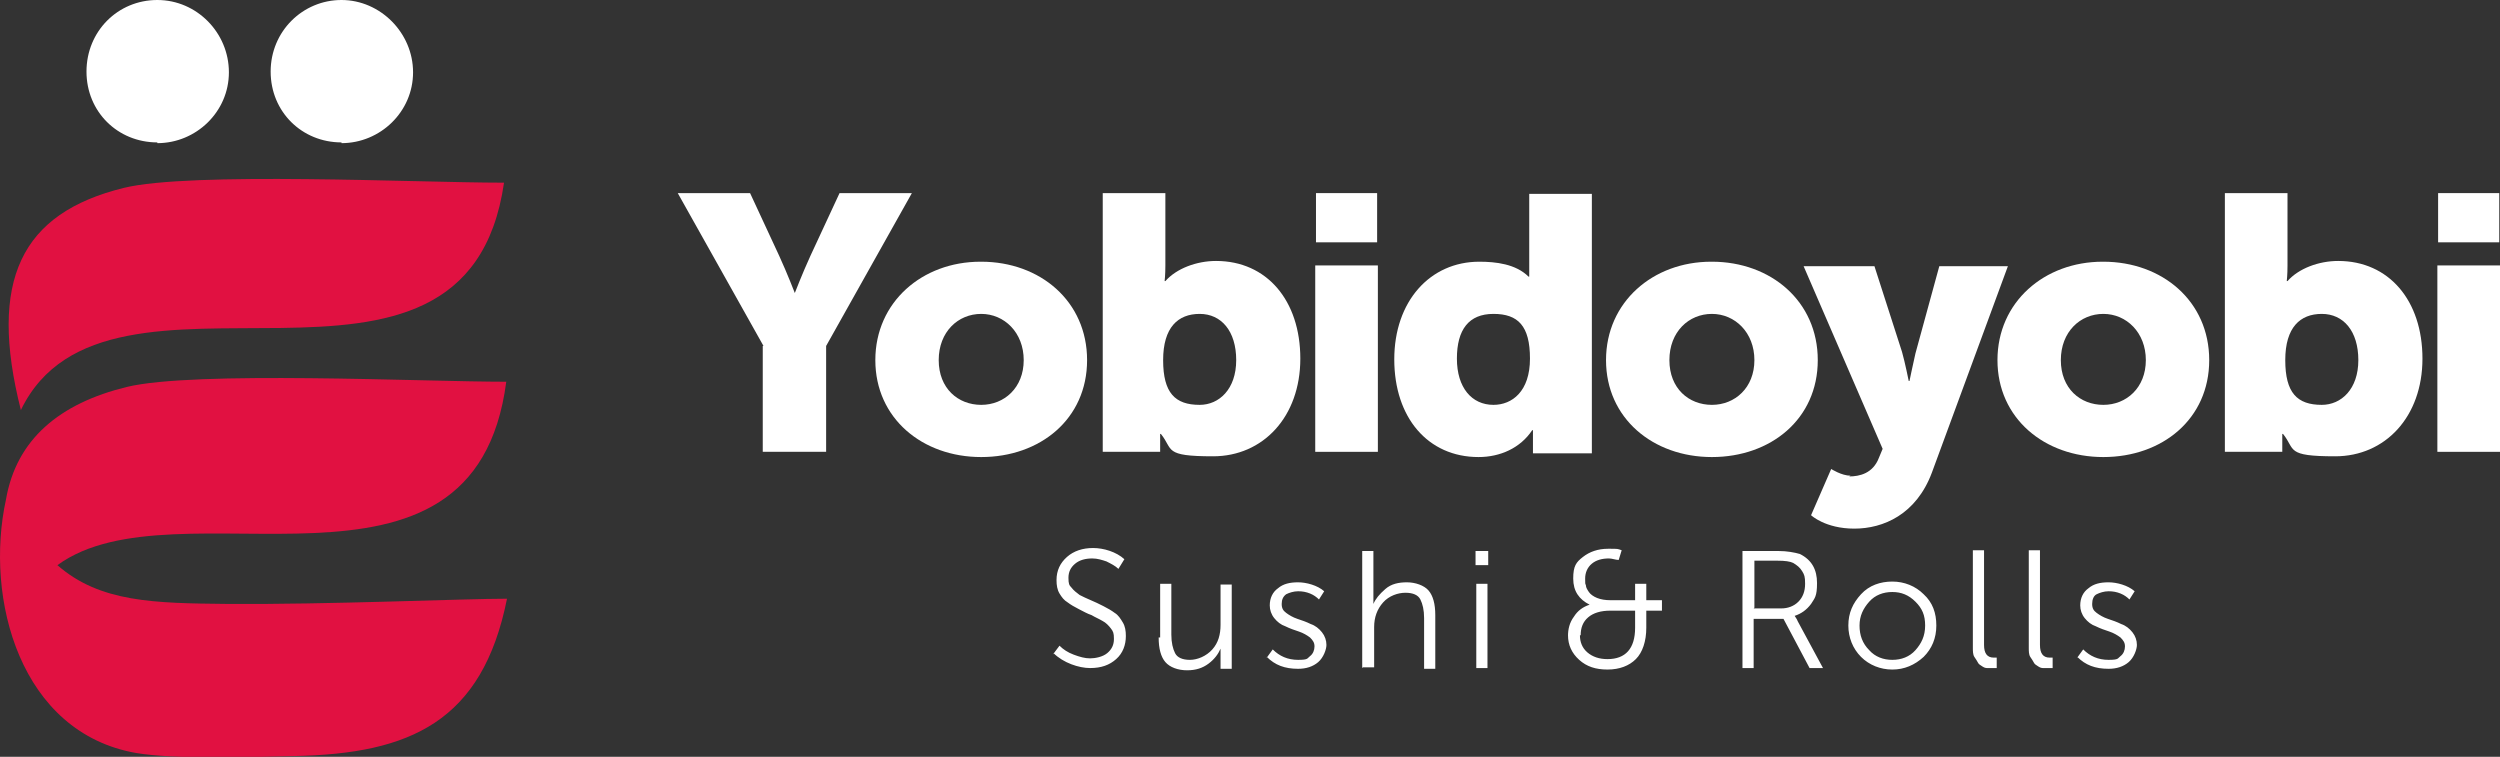
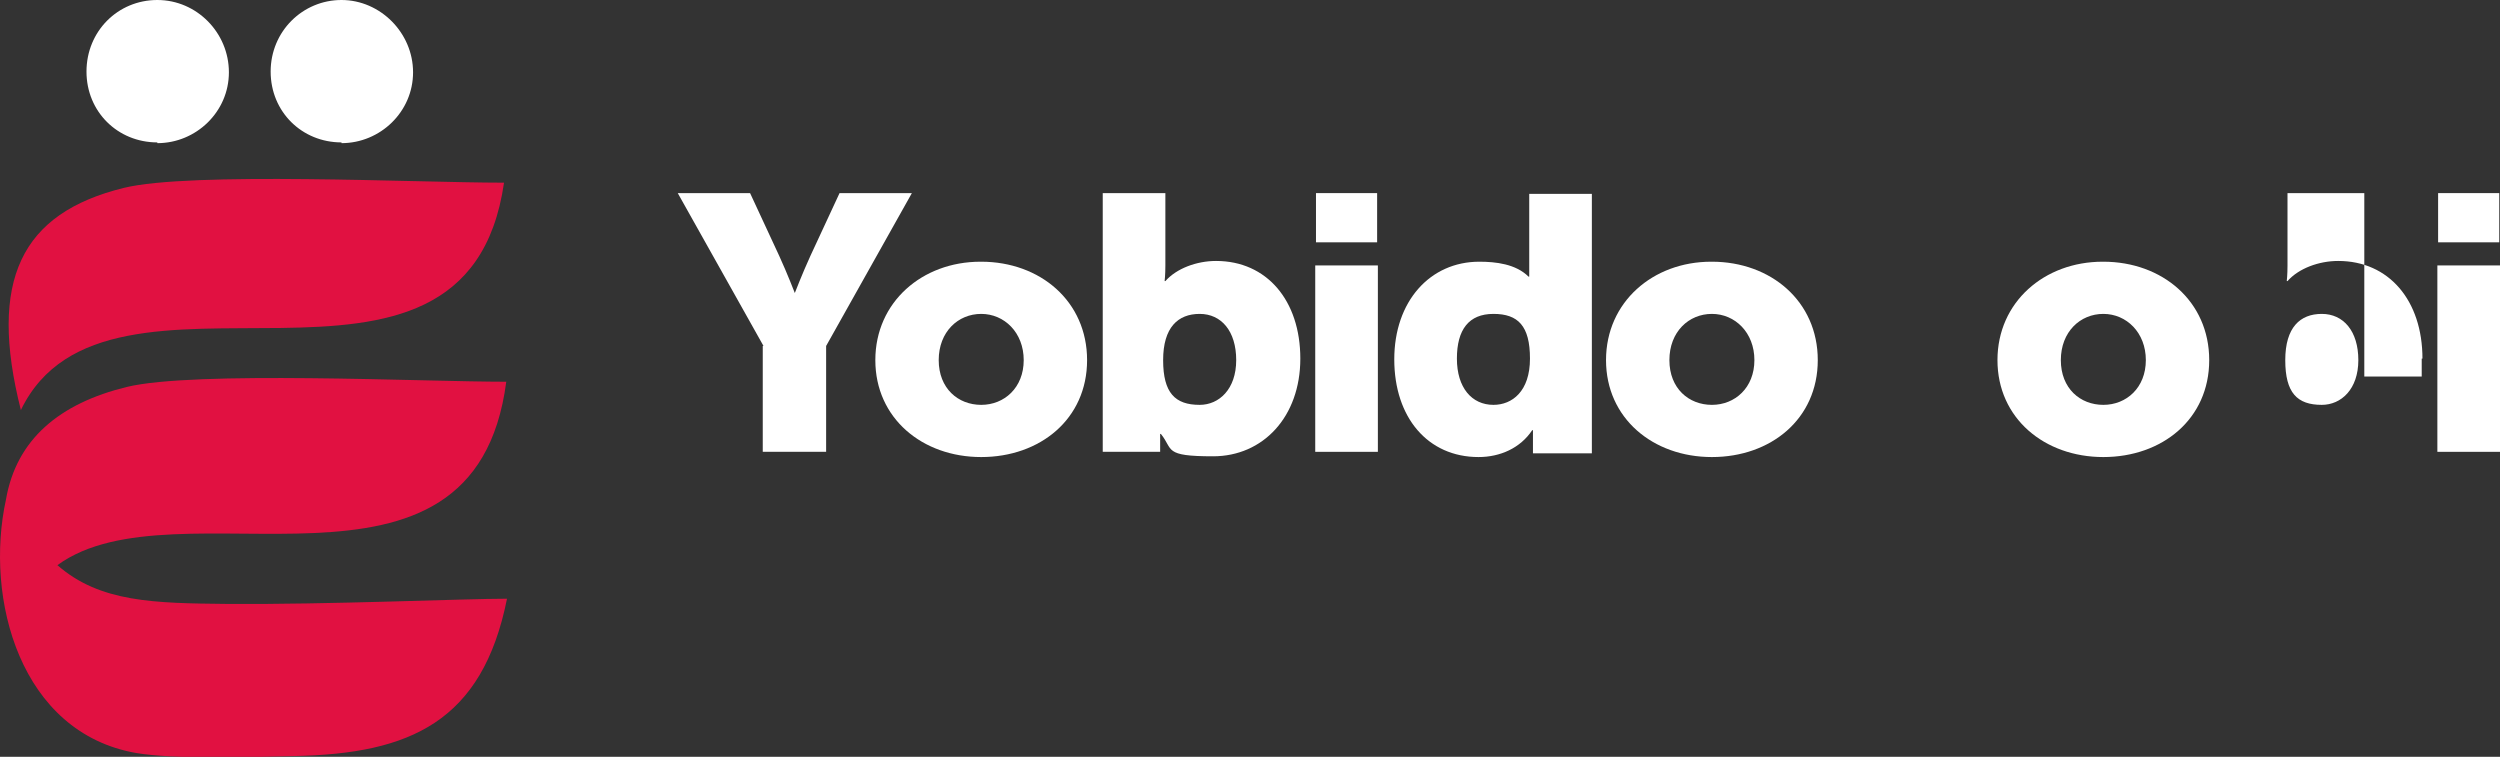
<svg xmlns="http://www.w3.org/2000/svg" version="1.1" viewBox="0 0 335.3 101.5">
  <rect x="0" y="0" width="335.3" height="101.5" fill="#333333" stroke="none" />
  <defs>
    <style> .cls-1, .cls-2 { fill: #fff; } .cls-1, .cls-3 { fill-rule: evenodd; } .cls-3 { fill: #e11141; } </style>
  </defs>
  <g>
    <g id="_Слой_2">
      <path class="cls-2" d="M102.4,46.4l-11.5-20.5h9.7l3.9,8.4c1.1,2.4,2.1,5,2.1,5h0s1-2.6,2.1-5l3.9-8.4h9.7l-11.5,20.5v14.2h-8.5v-14.2h0Z" />
      <path class="cls-2" d="M131.6,35.1c7.9,0,14.2,5.3,14.2,13.2s-6.3,13-14.2,13-14.2-5.2-14.2-13,6.3-13.2,14.1-13.2ZM131.6,54.3c3.1,0,5.7-2.3,5.7-6s-2.6-6.2-5.7-6.2-5.7,2.4-5.7,6.2,2.6,6,5.7,6Z" />
      <path class="cls-2" d="M147.9,25.9h8.4v9.7c0,1.3-.1,2.1-.1,2.1h.1c1.5-1.7,4.2-2.7,6.8-2.7,6.8,0,11.3,5.3,11.3,13.1s-5,13.1-11.7,13.1-5.3-.9-7-3h-.1s0,.6,0,1.4v1h-7.7V25.9ZM160.9,54.3c2.6,0,4.9-2.1,4.9-6s-2-6.2-4.9-6.2-4.9,1.8-4.9,6.2,1.6,6,4.9,6Z" />
      <path class="cls-2" d="M176.4,35.6h8.4v25h-8.4v-25ZM176.5,25.9h8.2v6.6h-8.2v-6.6Z" />
      <path class="cls-2" d="M198.4,35.1c2.2,0,4.9.3,6.6,2h.1s0-.5,0-1.1v-10h8.4v34.8h-7.9v-1.7c0-.8,0-1.4,0-1.4h-.1c-1.6,2.4-4.3,3.6-7.2,3.6-6.8,0-11.3-5.3-11.3-13.1s4.8-13.1,11.4-13.1ZM200.3,54.3c2.5,0,4.9-1.8,4.9-6.2s-1.6-6-4.9-6-4.9,2.1-4.9,6,2,6.2,4.9,6.2Z" />
      <path class="cls-2" d="M229.6,35.1c7.9,0,14.2,5.3,14.2,13.2s-6.3,13-14.2,13-14.2-5.2-14.2-13,6.3-13.2,14.1-13.2ZM229.6,54.3c3.1,0,5.7-2.3,5.7-6s-2.6-6.2-5.7-6.2-5.7,2.4-5.7,6.2,2.6,6,5.7,6Z" />
-       <path class="cls-2" d="M248,63.9c1.4,0,3.2-.4,4-2.5l.5-1.2-10.6-24.5h9.5l3.7,11.5c.4,1.4.9,3.9.9,3.9h.1s.5-2.4.8-3.7l3.2-11.7h9.2l-10.2,27.7c-2.1,5.6-6.5,7.5-10.4,7.5s-5.8-1.8-5.8-1.8l2.7-6.2s1.4.9,2.6.9h0Z" />
      <path class="cls-2" d="M282.1,35.1c7.9,0,14.2,5.3,14.2,13.2s-6.3,13-14.2,13-14.2-5.2-14.2-13,6.3-13.2,14.1-13.2ZM282.1,54.3c3.1,0,5.7-2.3,5.7-6s-2.6-6.2-5.7-6.2-5.7,2.4-5.7,6.2,2.6,6,5.7,6Z" />
-       <path class="cls-2" d="M298.4,25.9h8.4v9.7c0,1.3-.1,2.1-.1,2.1h.1c1.5-1.7,4.2-2.7,6.8-2.7,6.8,0,11.3,5.3,11.3,13.1s-5,13.1-11.7,13.1-5.3-.9-7-3h-.1s0,.6,0,1.4v1h-7.7V25.9h0ZM311.4,54.3c2.6,0,4.9-2.1,4.9-6s-2-6.2-4.9-6.2-4.9,1.8-4.9,6.2,1.6,6,4.9,6Z" />
+       <path class="cls-2" d="M298.4,25.9h8.4v9.7c0,1.3-.1,2.1-.1,2.1h.1c1.5-1.7,4.2-2.7,6.8-2.7,6.8,0,11.3,5.3,11.3,13.1h-.1s0,.6,0,1.4v1h-7.7V25.9h0ZM311.4,54.3c2.6,0,4.9-2.1,4.9-6s-2-6.2-4.9-6.2-4.9,1.8-4.9,6.2,1.6,6,4.9,6Z" />
      <path class="cls-2" d="M326.9,35.6h8.4v25h-8.4v-25ZM327,25.9h8.2v6.6h-8.2v-6.6Z" />
      <path class="cls-3" d="M67.9,51.2c-4.3,33-44.2,12.9-60.2,24.6,5.7,5,13,5.1,22.8,5.2,13.4.1,31.6-.7,37.5-.7-3.3,16.5-13,20.8-28.5,21.1-7.6.2-16.3.4-21.2-.4C2.7,98.3-2.1,80.3.8,67h0c1.4-8.1,7.2-12.9,16.2-15.1,9-2.2,39.7-.7,50.9-.7" />
      <path class="cls-3" d="M67.6,24.5C62.5,59.9,14.4,30.9,2.8,55c-4.4-17.4,0-26.4,13.8-29.8,9-2.2,39.3-.7,50.9-.7" />
-       <path class="cls-2" d="M278.6,88.2l.8-1.1c.9.9,2,1.4,3.4,1.4s1.2-.2,1.6-.5c.4-.3.6-.8.6-1.3s-.2-.8-.6-1.2c-.4-.3-.9-.6-1.5-.8-.6-.2-1.2-.4-1.8-.7-.6-.2-1.1-.6-1.5-1.1-.4-.5-.6-1.1-.6-1.7,0-1,.4-1.8,1.1-2.3.7-.6,1.6-.8,2.7-.8s2.6.4,3.5,1.2l-.7,1.1c-.3-.3-.7-.6-1.2-.8s-1-.3-1.6-.3-1.2.2-1.6.4-.6.7-.6,1.3.2.9.6,1.2c.4.3.9.6,1.5.8s1.2.4,1.8.7c.6.2,1.1.6,1.5,1.1.4.5.6,1.1.6,1.7s-.4,1.7-1.1,2.3c-.7.6-1.6.9-2.7.9-1.8,0-3.1-.5-4.2-1.6M272.1,86.9v-13.1h1.5v12.7c0,1.1.4,1.7,1.3,1.7s.3,0,.4,0v1.4c-.2,0-.4,0-.6,0s-.4,0-.6,0c-.2,0-.4,0-.7-.2s-.5-.3-.6-.5-.3-.5-.5-.8-.2-.8-.2-1.2h0ZM264.6,86.9v-13.1h1.5v12.7c0,1.1.4,1.7,1.3,1.7s.3,0,.4,0v1.4c-.2,0-.4,0-.6,0s-.4,0-.6,0c-.2,0-.4,0-.7-.2s-.5-.3-.6-.5-.3-.5-.5-.8-.2-.8-.2-1.2h0ZM249.4,83.9c0,1.3.4,2.4,1.3,3.3.8.9,1.9,1.3,3.1,1.3s2.3-.4,3.1-1.3,1.3-1.9,1.3-3.3-.4-2.3-1.3-3.2-1.9-1.3-3.1-1.3-2.3.4-3.1,1.3c-.8.9-1.3,1.9-1.3,3.2ZM247.9,83.9c0-1.7.6-3,1.7-4.2s2.6-1.7,4.2-1.7,3.1.6,4.2,1.7c1.2,1.1,1.7,2.5,1.7,4.2s-.6,3.1-1.7,4.2c-1.2,1.1-2.6,1.7-4.2,1.7s-3.1-.6-4.2-1.7c-1.1-1.1-1.7-2.6-1.7-4.2h0ZM235.2,81.6h3.7c.9,0,1.7-.3,2.3-.9.6-.6.9-1.4.9-2.4s-.1-1.2-.4-1.7c-.3-.5-.7-.8-1.2-1.1-.4-.2-1.1-.3-2.1-.3h-3.1v6.3h0ZM233.7,89.6v-15.7h4.8c1.2,0,2.2.2,2.9.4,1.6.8,2.3,2.1,2.3,3.9s-.3,2-.8,2.8c-.6.8-1.3,1.3-2.2,1.6h0c.1.2.3.4.4.7l3.4,6.3h-1.8l-3.5-6.6h-4v6.6h-1.5ZM211.9,85.2c0,.9.3,1.7,1,2.3s1.6.9,2.7.9c2.4,0,3.7-1.4,3.7-4.2v-2.3h-3.3c-1.3,0-2.3.3-3,.9s-1,1.4-1,2.4h0ZM210.3,85.3c0-.9.2-1.8.8-2.6.5-.8,1.2-1.3,2.1-1.6h0c-1.4-.7-2.2-1.8-2.2-3.5s.4-2.2,1.3-2.9c.9-.7,2-1.1,3.4-1.1s1.2,0,1.8.2l-.4,1.3c-.4,0-.9-.2-1.3-.2-.9,0-1.7.2-2.3.7-.6.5-.9,1.2-.9,2s0,.6.1.9c0,.3.2.6.4.9.2.3.6.6,1.1.8s1.1.3,1.8.3h3.3v-2.2h1.5v2.2h2.1v1.4h-2.1v2.3c0,1.8-.5,3.3-1.4,4.2s-2.2,1.4-3.8,1.4-2.8-.4-3.8-1.3c-1-.9-1.5-2-1.5-3.3h0ZM198,89.6v-11.3h1.5v11.3h-1.5ZM197.9,75.8v-1.9h1.7v1.9h-1.7ZM182.7,89.6v-15.7h1.5v7.1c0,0,0,0,0,0,.3-.7.8-1.3,1.6-2s1.8-.9,2.9-.9,2.3.4,2.9,1.1c.6.7.9,1.8.9,3.3v7.2h-1.5v-6.8c0-1.1-.2-1.9-.5-2.5s-1-.9-2-.9-2.2.4-3,1.3-1.2,2-1.2,3.3v5.4h-1.5,0ZM169.9,88.2l.8-1.1c.9.9,2,1.4,3.4,1.4s1.2-.2,1.6-.5c.4-.3.6-.8.6-1.3s-.2-.8-.6-1.2c-.4-.3-.9-.6-1.5-.8-.6-.2-1.2-.4-1.8-.7-.6-.2-1.1-.6-1.5-1.1-.4-.5-.6-1.1-.6-1.7,0-1,.4-1.8,1.1-2.3.7-.6,1.6-.8,2.7-.8s2.6.4,3.5,1.2l-.7,1.1c-.3-.3-.7-.6-1.2-.8s-1-.3-1.6-.3-1.2.2-1.6.4c-.4.3-.6.7-.6,1.3s.2.9.6,1.2c.4.3.9.6,1.5.8.6.2,1.2.4,1.8.7.6.2,1.1.6,1.5,1.1.4.5.6,1.1.6,1.7s-.4,1.7-1.1,2.3c-.7.6-1.6.9-2.7.9-1.8,0-3.1-.5-4.2-1.6h0ZM155.6,85.5v-7.2h1.5v6.8c0,1.1.2,1.9.5,2.5.3.6,1,.9,2,.9s2.2-.5,3-1.4c.8-.9,1.1-2,1.1-3.3v-5.4h1.5v11.3h-1.5v-2.7c0,0,0,0,0,0-.3.7-.8,1.4-1.6,2-.8.6-1.7.9-2.9.9s-2.3-.4-2.9-1.1c-.6-.7-.9-1.8-.9-3.3h0ZM141.2,87.8l.9-1.2c.5.5,1.1.9,1.9,1.2s1.5.5,2.2.5,1.7-.2,2.3-.7.9-1.1.9-1.9-.1-1-.4-1.4c-.3-.4-.7-.8-1.1-1-.5-.3-1-.5-1.5-.8-.6-.2-1.1-.5-1.7-.8s-1.1-.6-1.5-.9c-.5-.3-.8-.7-1.1-1.2s-.4-1.1-.4-1.8c0-1.3.5-2.3,1.4-3.1.9-.8,2.1-1.2,3.5-1.2s3.1.5,4.2,1.5l-.8,1.3c-.4-.4-1-.7-1.6-1-.6-.2-1.2-.4-1.9-.4-.9,0-1.7.2-2.3.7-.6.5-.9,1.1-.9,1.9s.1,1,.4,1.3c.3.4.7.7,1.1,1,.4.2,1,.5,1.5.7s1.1.5,1.7.8c.6.3,1.1.6,1.5.9.5.3.8.8,1.1,1.3s.4,1.1.4,1.8c0,1.2-.4,2.3-1.3,3.1-.9.8-2,1.2-3.5,1.2s-3.6-.7-4.9-2h0Z" />
      <path class="cls-1" d="M21.1,19.2c5.2,0,9.6-4.2,9.6-9.5S26.4,0,21.1,0s-9.5,4.2-9.5,9.6,4.2,9.5,9.5,9.5" />
      <path class="cls-1" d="M45.8,19.2c5.2,0,9.6-4.2,9.6-9.5S51,0,45.8,0s-9.5,4.2-9.5,9.6,4.2,9.5,9.5,9.5" />
    </g>
  </g>
</svg>